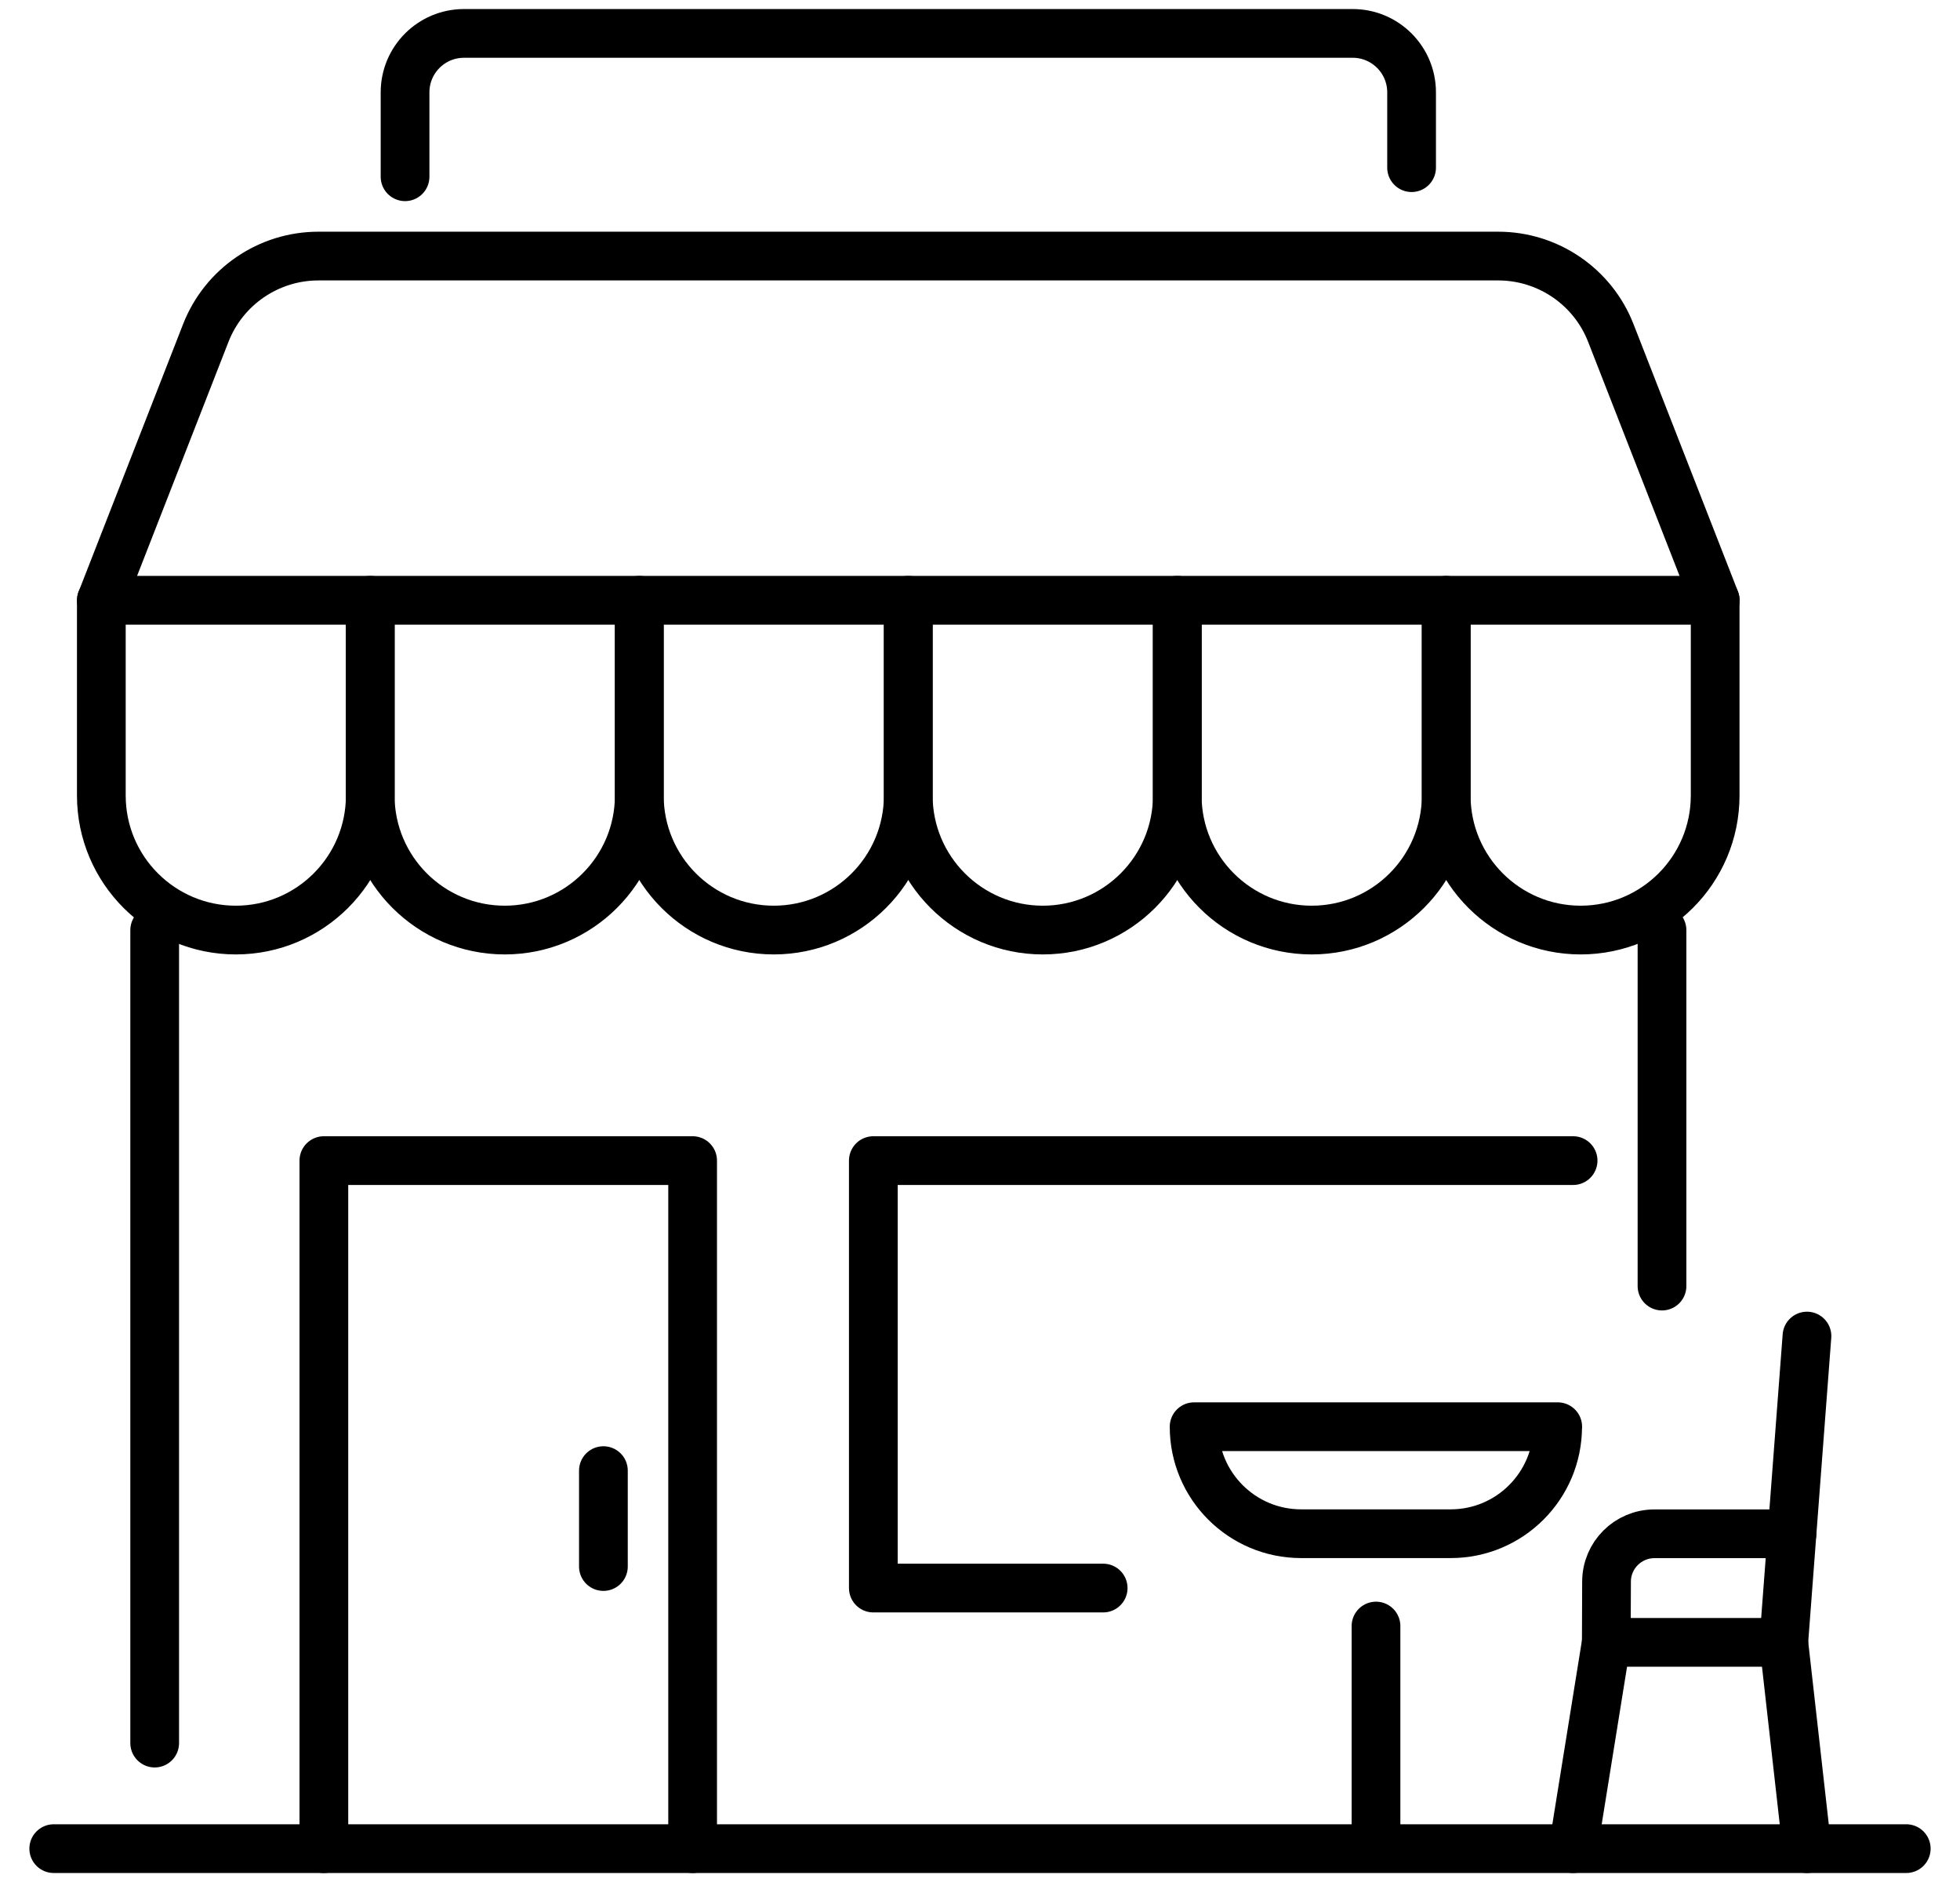
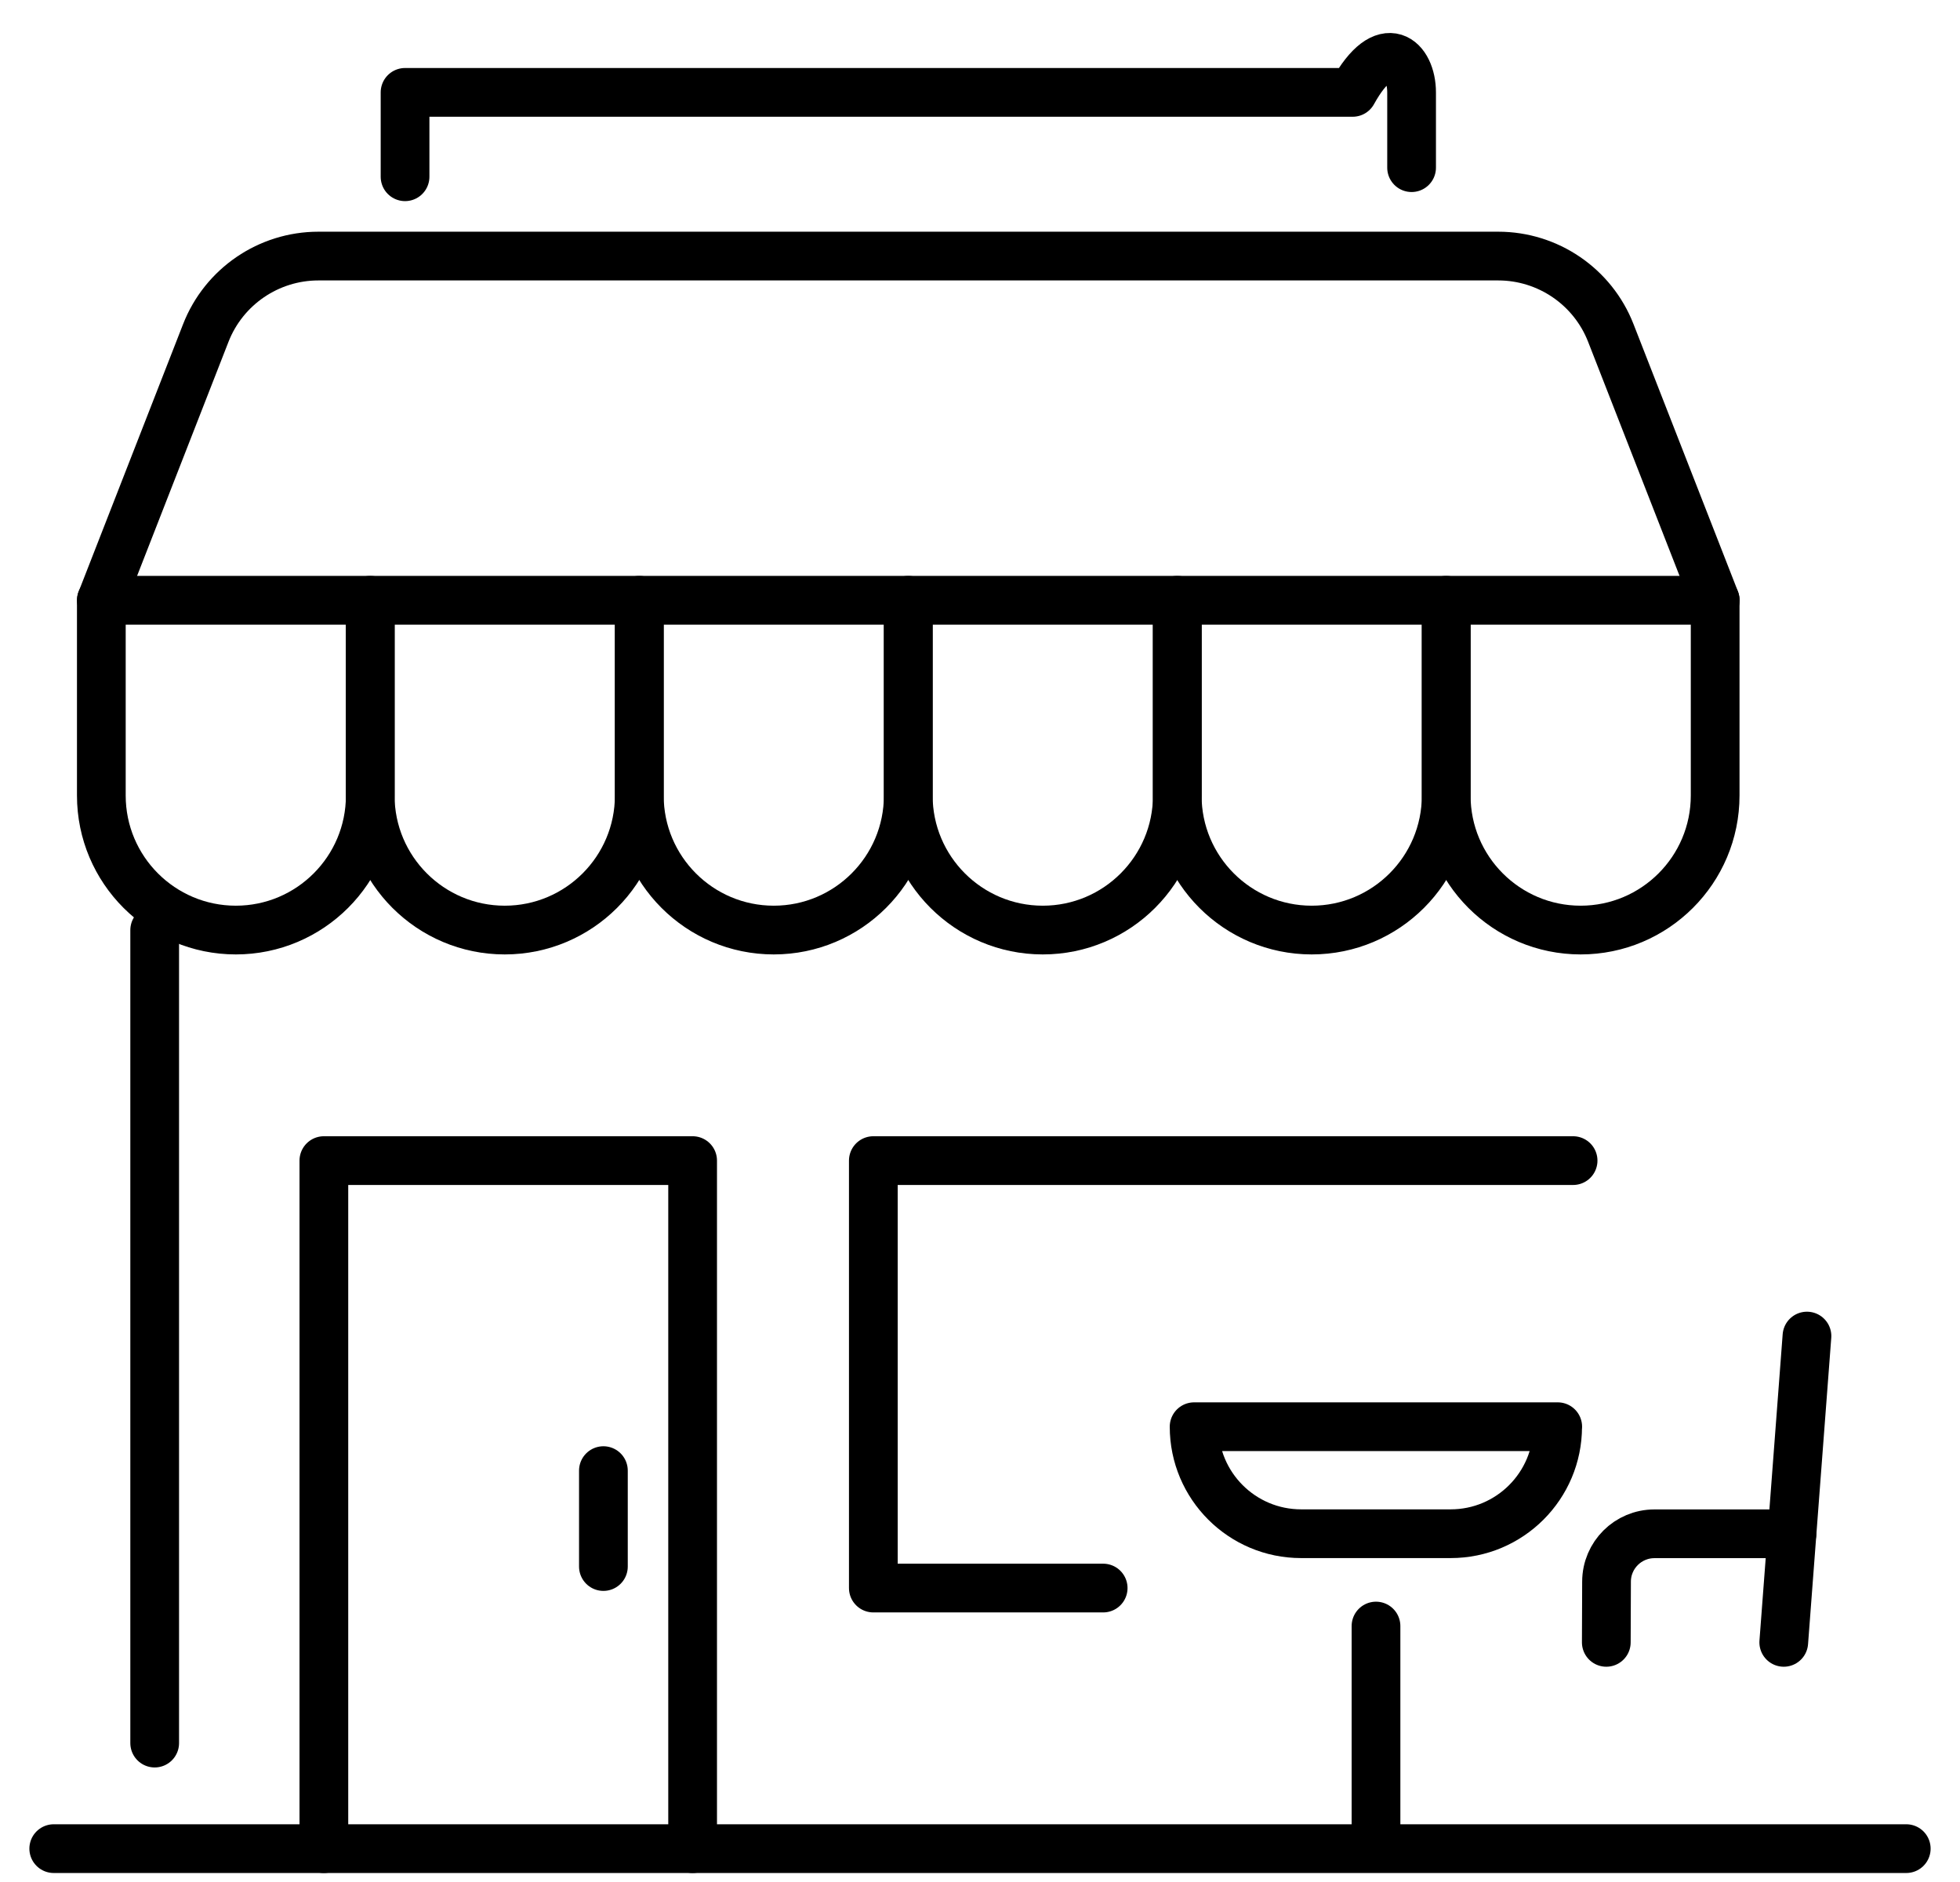
<svg xmlns="http://www.w3.org/2000/svg" width="50" height="48" viewBox="0 0 50 48" fill="none">
  <g id="Group">
    <path id="Vector" d="M1.371 47.149H48.629" stroke="black" stroke-width="1.243" stroke-linecap="round" stroke-linejoin="round" />
    <g id="Group_2">
      <path id="Vector_2" d="M6.017 23.721C4.122 23.721 2.585 22.184 2.585 20.289V15.31H9.446V20.289C9.446 22.184 7.91 23.721 6.015 23.721H6.017Z" stroke="black" stroke-width="1.243" stroke-linecap="round" stroke-linejoin="round" />
      <path id="Vector_3" d="M9.446 15.31H16.308V20.289C16.308 22.182 14.771 23.721 12.876 23.721C10.983 23.721 9.444 22.184 9.444 20.289V15.31H9.446Z" stroke="black" stroke-width="1.243" stroke-linecap="round" stroke-linejoin="round" />
      <path id="Vector_4" d="M19.74 23.721C17.845 23.721 16.309 22.184 16.309 20.289V15.31H23.17V20.289C23.17 22.184 21.633 23.721 19.738 23.721H19.74Z" stroke="black" stroke-width="1.243" stroke-linecap="round" stroke-linejoin="round" />
      <path id="Vector_5" d="M23.172 15.31H30.034V20.289C30.034 22.182 28.497 23.721 26.602 23.721C24.709 23.721 23.17 22.184 23.17 20.289V15.31H23.172Z" stroke="black" stroke-width="1.243" stroke-linecap="round" stroke-linejoin="round" />
      <path id="Vector_6" d="M33.463 23.721C31.568 23.721 30.031 22.184 30.031 20.289V15.31H36.893V20.289C36.893 22.184 35.356 23.721 33.461 23.721H33.463Z" stroke="black" stroke-width="1.243" stroke-linecap="round" stroke-linejoin="round" />
      <path id="Vector_7" d="M40.324 23.721C38.429 23.721 36.893 22.184 36.893 20.289V15.31H43.754V20.289C43.754 22.184 42.217 23.721 40.322 23.721H40.324Z" stroke="black" stroke-width="1.243" stroke-linecap="round" stroke-linejoin="round" />
      <path id="Vector_8" d="M43.756 15.31L41.092 8.492C40.631 7.31 39.489 6.531 38.22 6.531H8.123C6.853 6.531 5.712 7.31 5.25 8.492L2.587 15.31" stroke="black" stroke-width="1.243" stroke-linecap="round" stroke-linejoin="round" />
-       <path id="Vector_9" d="M42.398 23.723V32.801" stroke="black" stroke-width="1.243" stroke-linecap="round" stroke-linejoin="round" />
      <path id="Vector_10" d="M3.946 23.723V44.457" stroke="black" stroke-width="1.243" stroke-linecap="round" stroke-linejoin="round" />
-       <path id="Vector_11" d="M10.333 4.508V2.356C10.333 1.525 11.006 0.852 11.837 0.852H34.507C35.337 0.852 36.01 1.525 36.01 2.356V4.276" stroke="black" stroke-width="1.243" stroke-linecap="round" stroke-linejoin="round" />
+       <path id="Vector_11" d="M10.333 4.508V2.356H34.507C35.337 0.852 36.01 1.525 36.01 2.356V4.276" stroke="black" stroke-width="1.243" stroke-linecap="round" stroke-linejoin="round" />
      <path id="Vector_12" d="M8.262 47.149V29.601H17.669V47.149" stroke="black" stroke-width="1.243" stroke-linecap="round" stroke-linejoin="round" />
      <path id="Vector_13" d="M35.102 41.472V47.037" stroke="black" stroke-width="1.243" stroke-linecap="round" stroke-linejoin="round" />
      <path id="Vector_14" d="M39.738 36.388H30.462C30.462 37.895 31.684 39.117 33.192 39.117H37.007C38.514 39.117 39.736 37.895 39.736 36.388H39.738Z" stroke="black" stroke-width="1.243" stroke-linecap="round" stroke-linejoin="round" />
-       <path id="Vector_15" d="M40.13 47.149L40.977 41.888H45.504L46.097 47.149" stroke="black" stroke-width="1.243" stroke-linecap="round" stroke-linejoin="round" />
      <path id="Vector_16" d="M46.096 34.076L45.504 41.888" stroke="black" stroke-width="1.243" stroke-linecap="round" stroke-linejoin="round" />
      <path id="Vector_17" d="M15.393 37.508V39.954" stroke="black" stroke-width="1.243" stroke-linecap="round" stroke-linejoin="round" />
      <path id="Vector_18" d="M45.713 39.119H42.205C41.532 39.119 40.985 39.664 40.983 40.337L40.977 41.888" stroke="black" stroke-width="1.243" stroke-linecap="round" stroke-linejoin="round" />
      <path id="Vector_19" d="M28.142 40.503H22.279V29.601H40.13" stroke="black" stroke-width="1.243" stroke-linecap="round" stroke-linejoin="round" />
    </g>
  </g>
</svg>